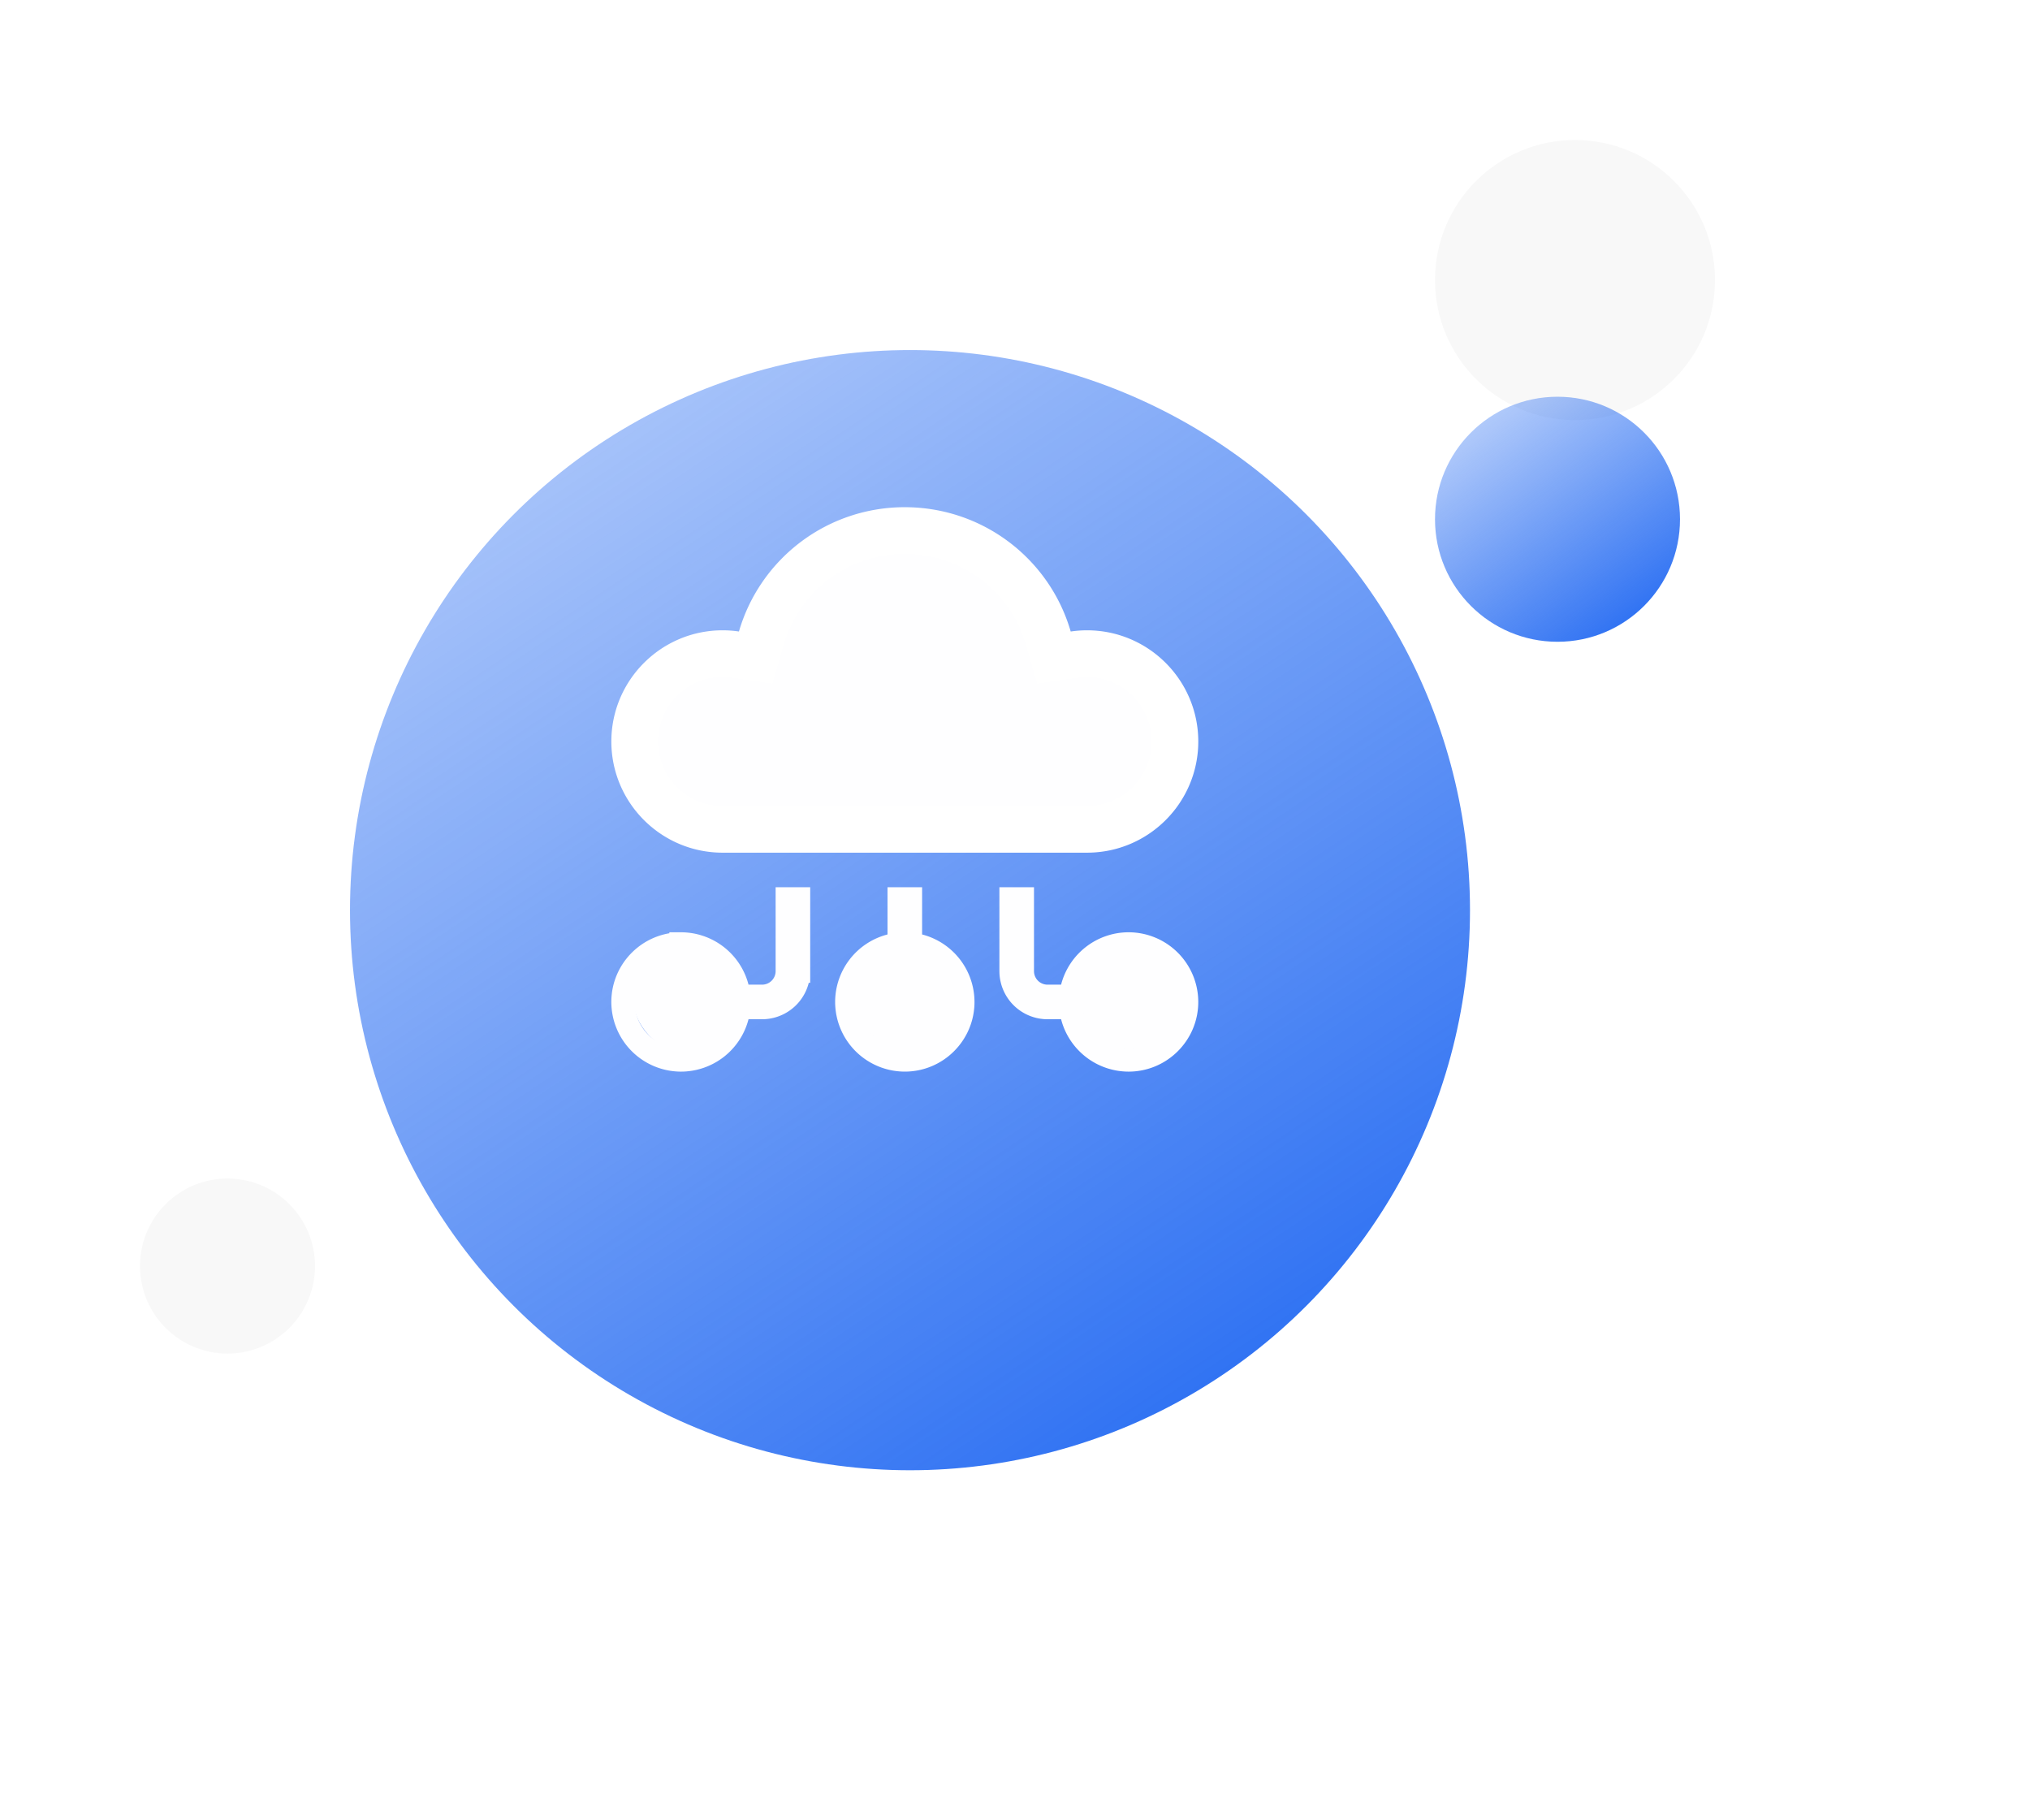
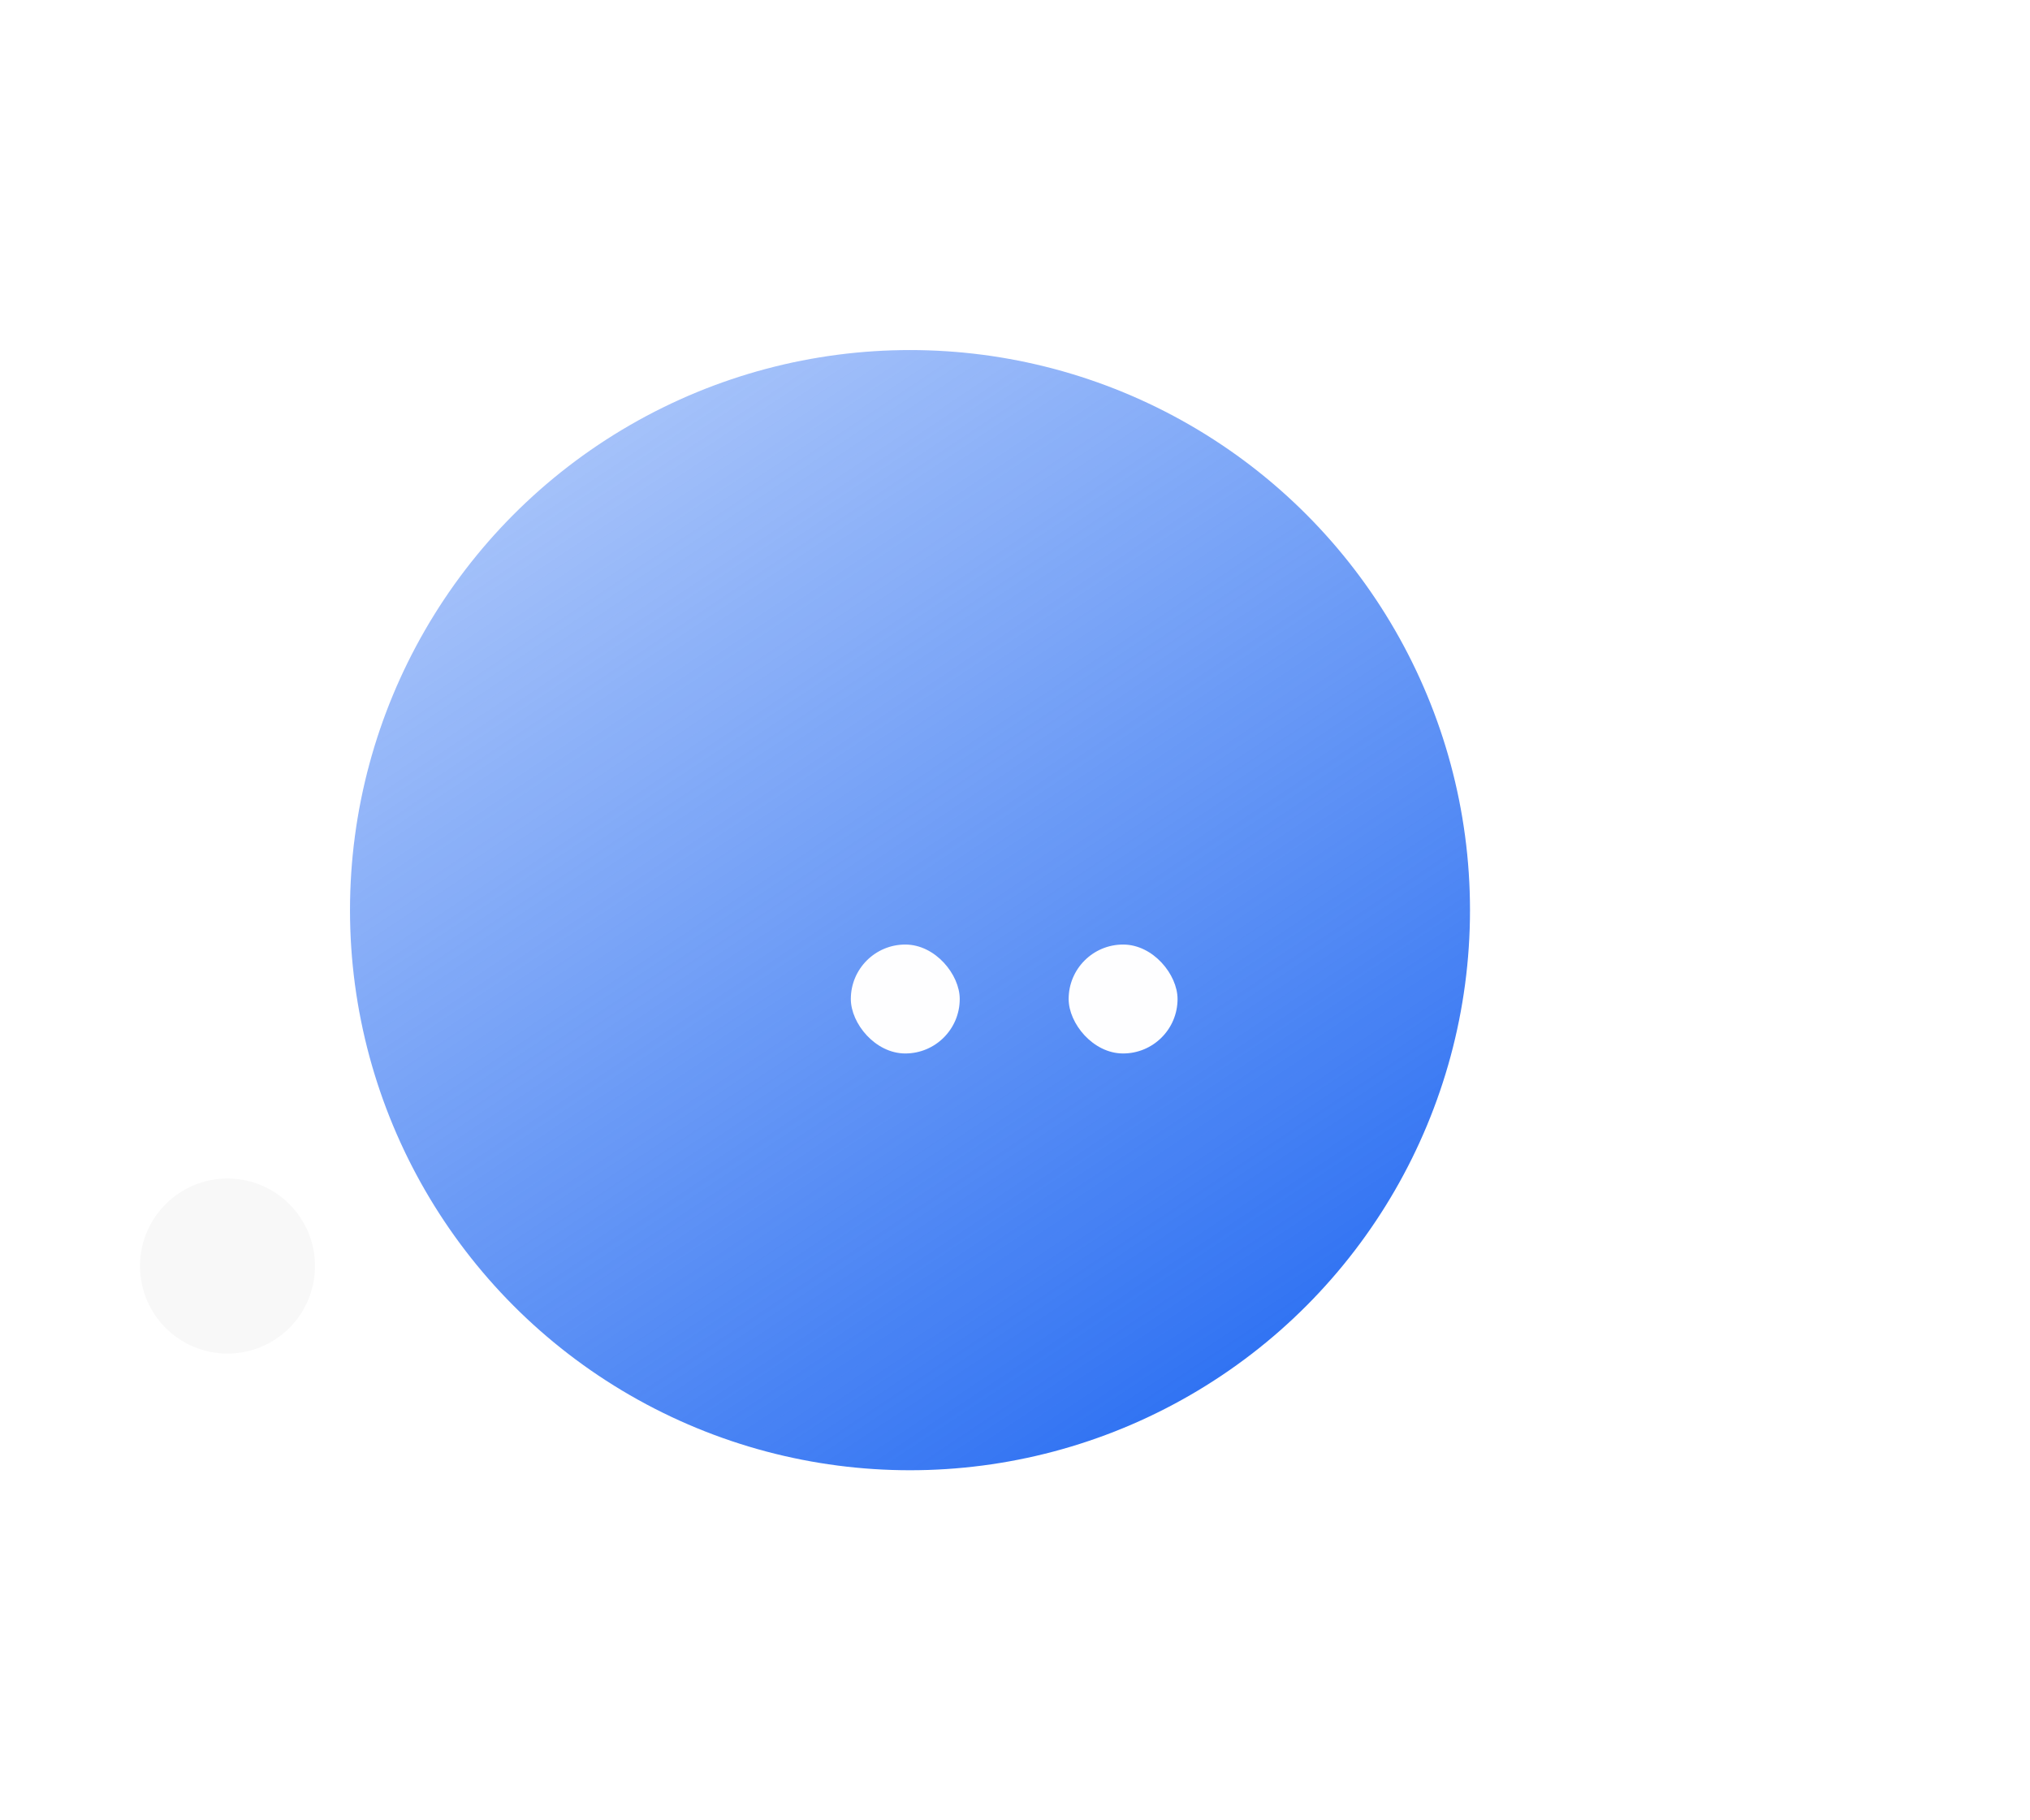
<svg xmlns="http://www.w3.org/2000/svg" width="174" height="156" viewBox="0 0 174 156" fill="none">
-   <circle cx="135" cy="24" r="12" fill="#F8F8F8" />
  <circle cx="19.5" cy="108.5" r="7.5" fill="#F8F8F8" />
  <g filter="url(#filter0_d)">
    <circle cx="78" cy="68" r="48" fill="url(#paint0_linear)" fill-opacity=".9" />
  </g>
  <g filter="url(#filter1_d)">
-     <circle cx="133.5" cy="34.5" r="10.5" fill="url(#paint1_linear)" fill-opacity=".9" />
-   </g>
+     </g>
  <rect x="91.598" y="80.947" width="9.335" height="9.335" rx="4.668" fill="#FEFEFF" />
  <rect x="72.928" y="80.947" width="9.335" height="9.335" rx="4.668" fill="#FEFEFF" />
-   <rect x="54.256" y="80.947" width="9.335" height="9.335" rx="4.668" fill="#FEFEFF" />
-   <path d="M76.321 81.052l.752-.193v-3.822h.965v3.822l.751.193a4.982 4.982 0 013.739 4.815c0 2.74-2.232 4.97-4.973 4.97a4.978 4.978 0 01-4.972-4.97 4.98 4.98 0 013.738-4.815zM63.19 84.634l.193.751h1.941a2.16 2.16 0 002.158-2.158v-6.19h.964v6.19a3.126 3.126 0 01-3.122 3.122h-1.941l-.193.751a4.983 4.983 0 01-4.817 3.738 4.978 4.978 0 01-4.973-4.971c0-2.74 2.232-4.97 4.973-4.97a4.982 4.982 0 014.817 3.737zM90.95 85.385h.777l.192-.751a4.983 4.983 0 014.818-3.738 4.978 4.978 0 014.972 4.97c0 2.74-2.231 4.972-4.972 4.972a4.983 4.983 0 01-4.818-3.738l-.192-.751h-1.941a3.127 3.127 0 01-3.123-3.121v-6.191h.965v6.19a2.16 2.16 0 002.158 2.158h1.165z" stroke="#FEFEFF" stroke-width="2" />
-   <path d="M89.854 54.677l.486 1.678 1.728-.256a7.583 7.583 0 011.11-.082c4.152 0 7.532 3.38 7.532 7.528 0 4.15-3.38 7.529-7.531 7.529H61.933c-4.152 0-7.532-3.38-7.532-7.529s3.38-7.528 7.532-7.528c.373 0 .744.027 1.11.081l1.728.258.487-1.679a12.788 12.788 0 0112.298-9.21c5.757 0 10.73 3.803 12.298 9.21z" fill="#FEFEFF" stroke="#fff" stroke-width="4" />
  <defs>
    <linearGradient id="paint0_linear" x1="10" y1="-35" x2="107.388" y2="111.102" gradientUnits="userSpaceOnUse">
      <stop stop-color="#1560F1" stop-opacity="0" />
      <stop offset="1" stop-color="#1560F1" />
    </linearGradient>
    <linearGradient id="paint1_linear" x1="125.571" y1="24" x2="139.929" y2="43.929" gradientUnits="userSpaceOnUse">
      <stop stop-color="#1560F1" stop-opacity=".3" />
      <stop offset="1" stop-color="#1560F1" />
    </linearGradient>
    <filter id="filter0_d" x="0" y="0" width="156" height="156" filterUnits="userSpaceOnUse" color-interpolation-filters="sRGB">
      <feFlood flood-opacity="0" result="BackgroundImageFix" />
      <feColorMatrix in="SourceAlpha" values="0 0 0 0 0 0 0 0 0 0 0 0 0 0 0 0 0 0 127 0" />
      <feOffset dy="10" />
      <feGaussianBlur stdDeviation="15" />
      <feColorMatrix values="0 0 0 0 0.082 0 0 0 0 0.376 0 0 0 0 0.945 0 0 0 0.15 0" />
      <feBlend in2="BackgroundImageFix" result="effect1_dropShadow" />
      <feBlend in="SourceGraphic" in2="effect1_dropShadow" result="shape" />
    </filter>
    <filter id="filter1_d" x="93" y="4" width="81" height="81" filterUnits="userSpaceOnUse" color-interpolation-filters="sRGB">
      <feFlood flood-opacity="0" result="BackgroundImageFix" />
      <feColorMatrix in="SourceAlpha" values="0 0 0 0 0 0 0 0 0 0 0 0 0 0 0 0 0 0 127 0" />
      <feOffset dy="10" />
      <feGaussianBlur stdDeviation="15" />
      <feColorMatrix values="0 0 0 0 0.082 0 0 0 0 0.376 0 0 0 0 0.945 0 0 0 0.15 0" />
      <feBlend in2="BackgroundImageFix" result="effect1_dropShadow" />
      <feBlend in="SourceGraphic" in2="effect1_dropShadow" result="shape" />
    </filter>
  </defs>
</svg>